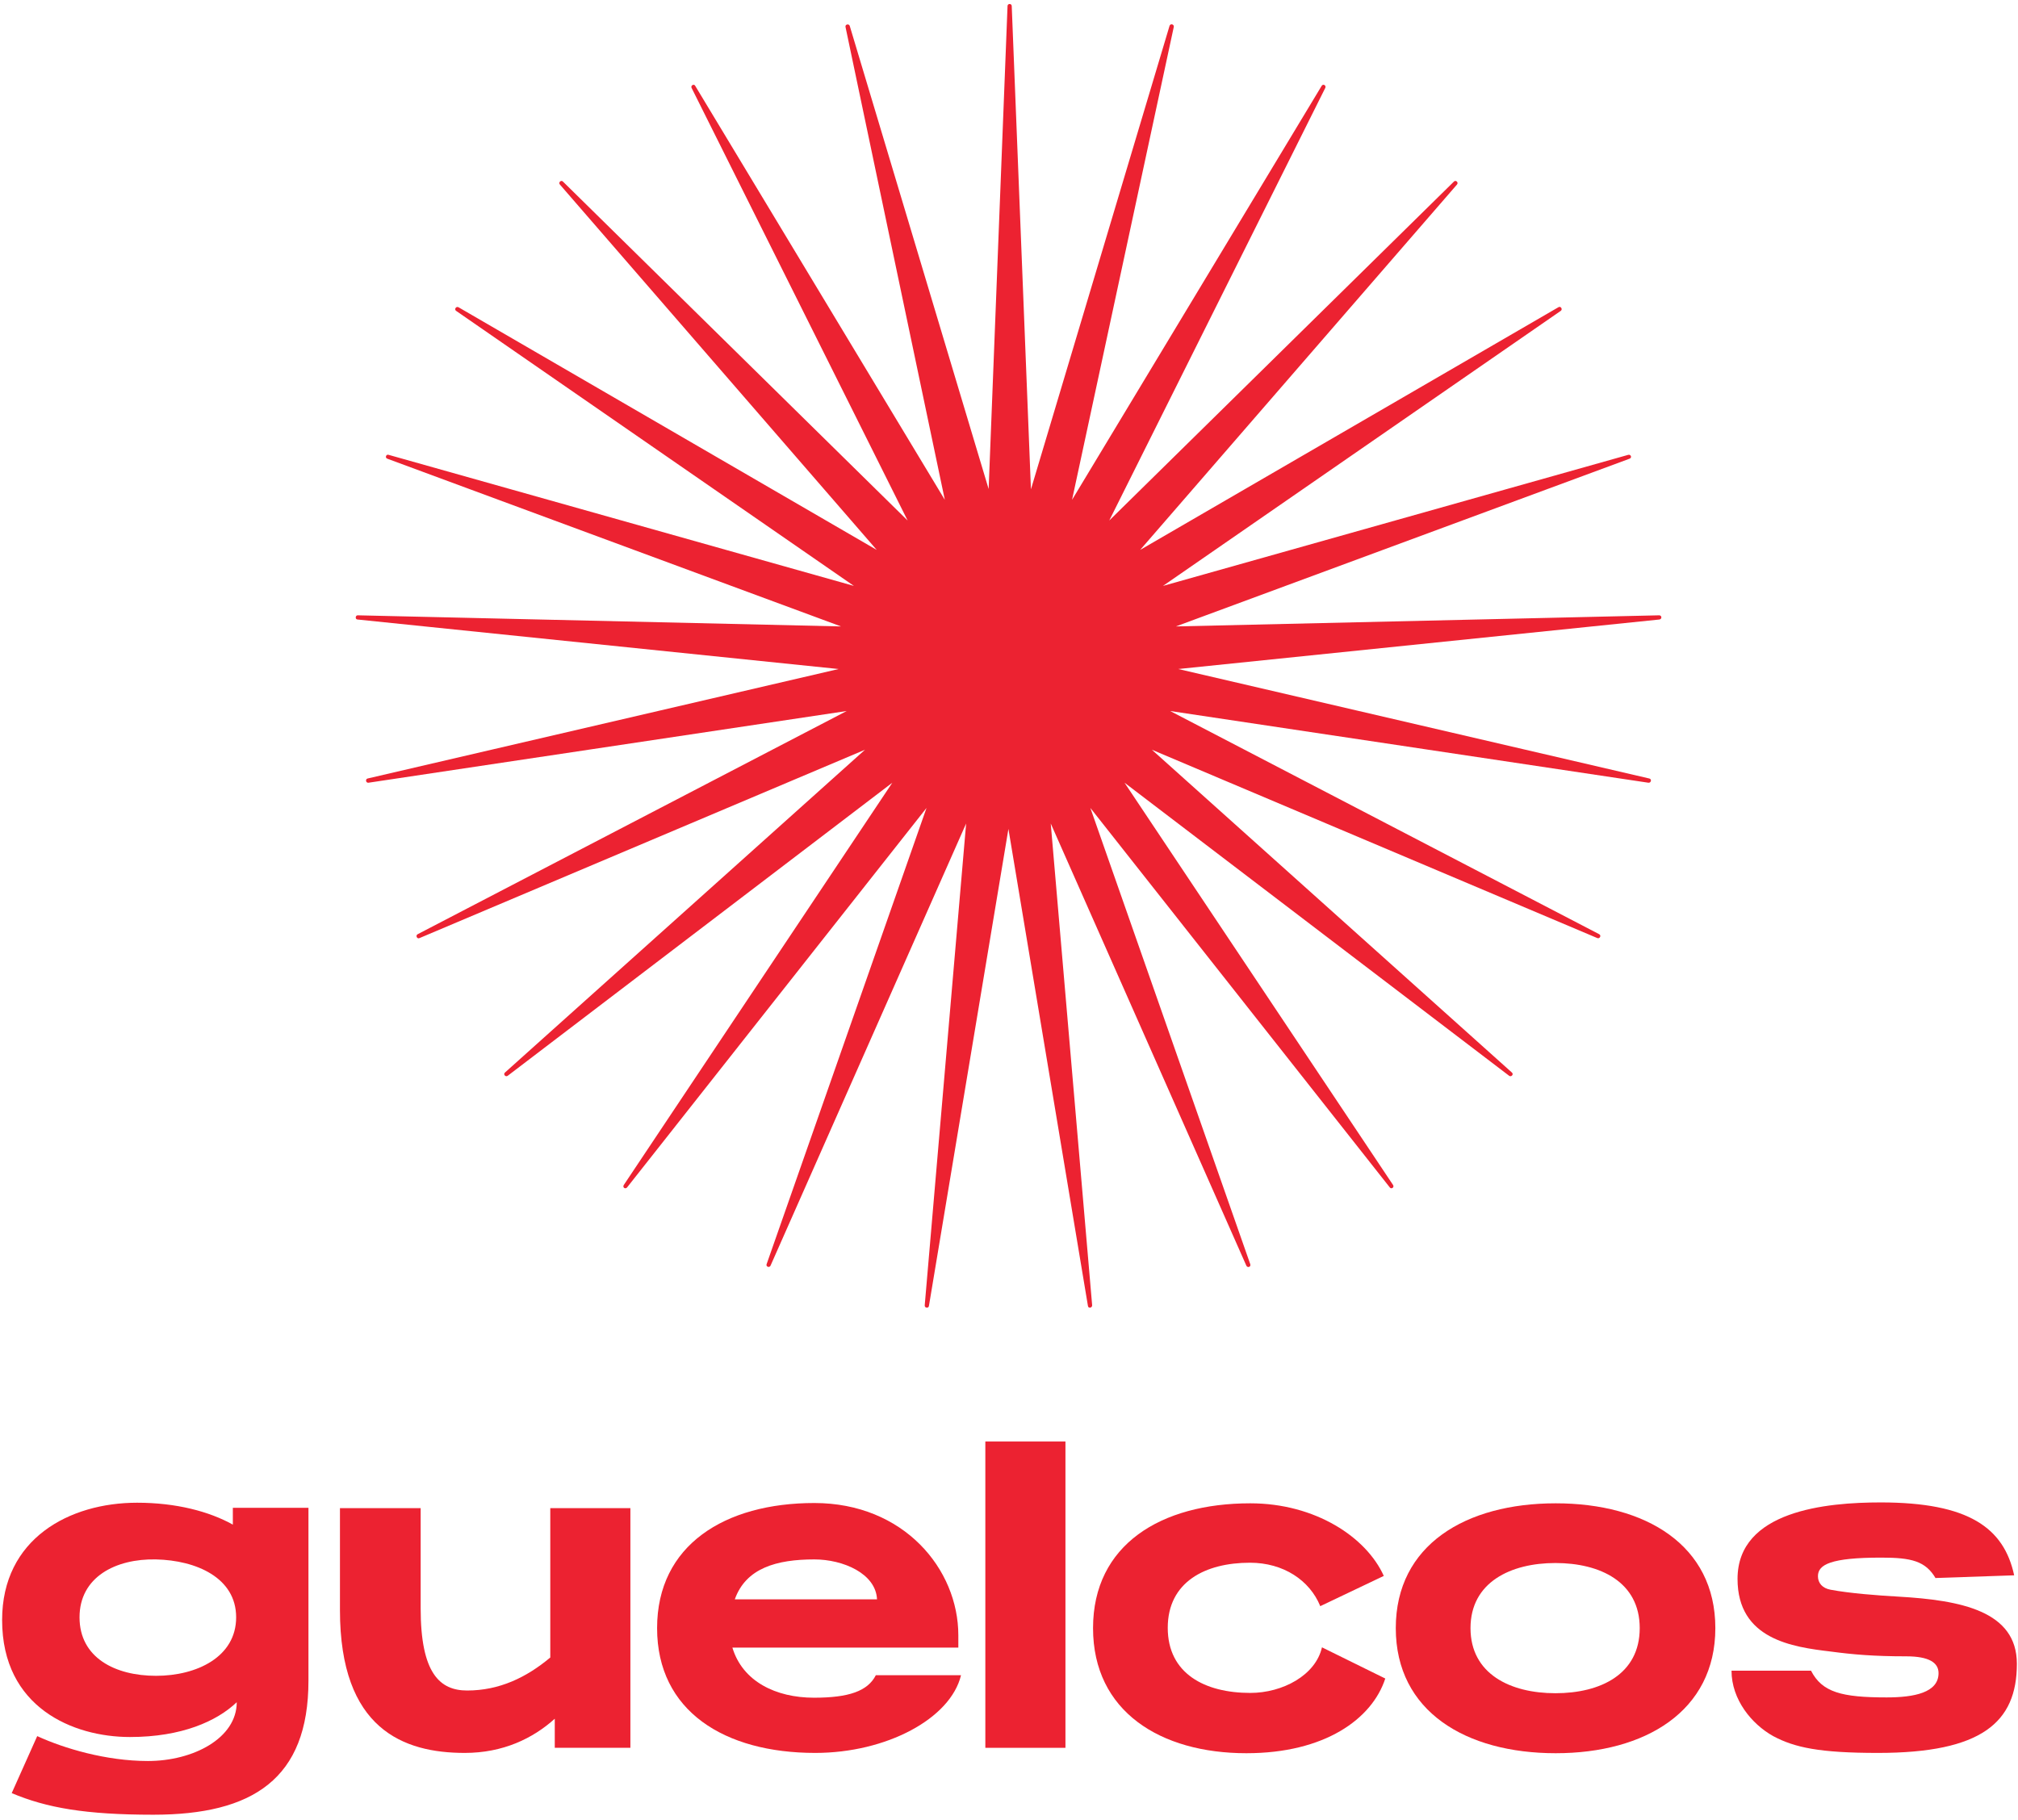
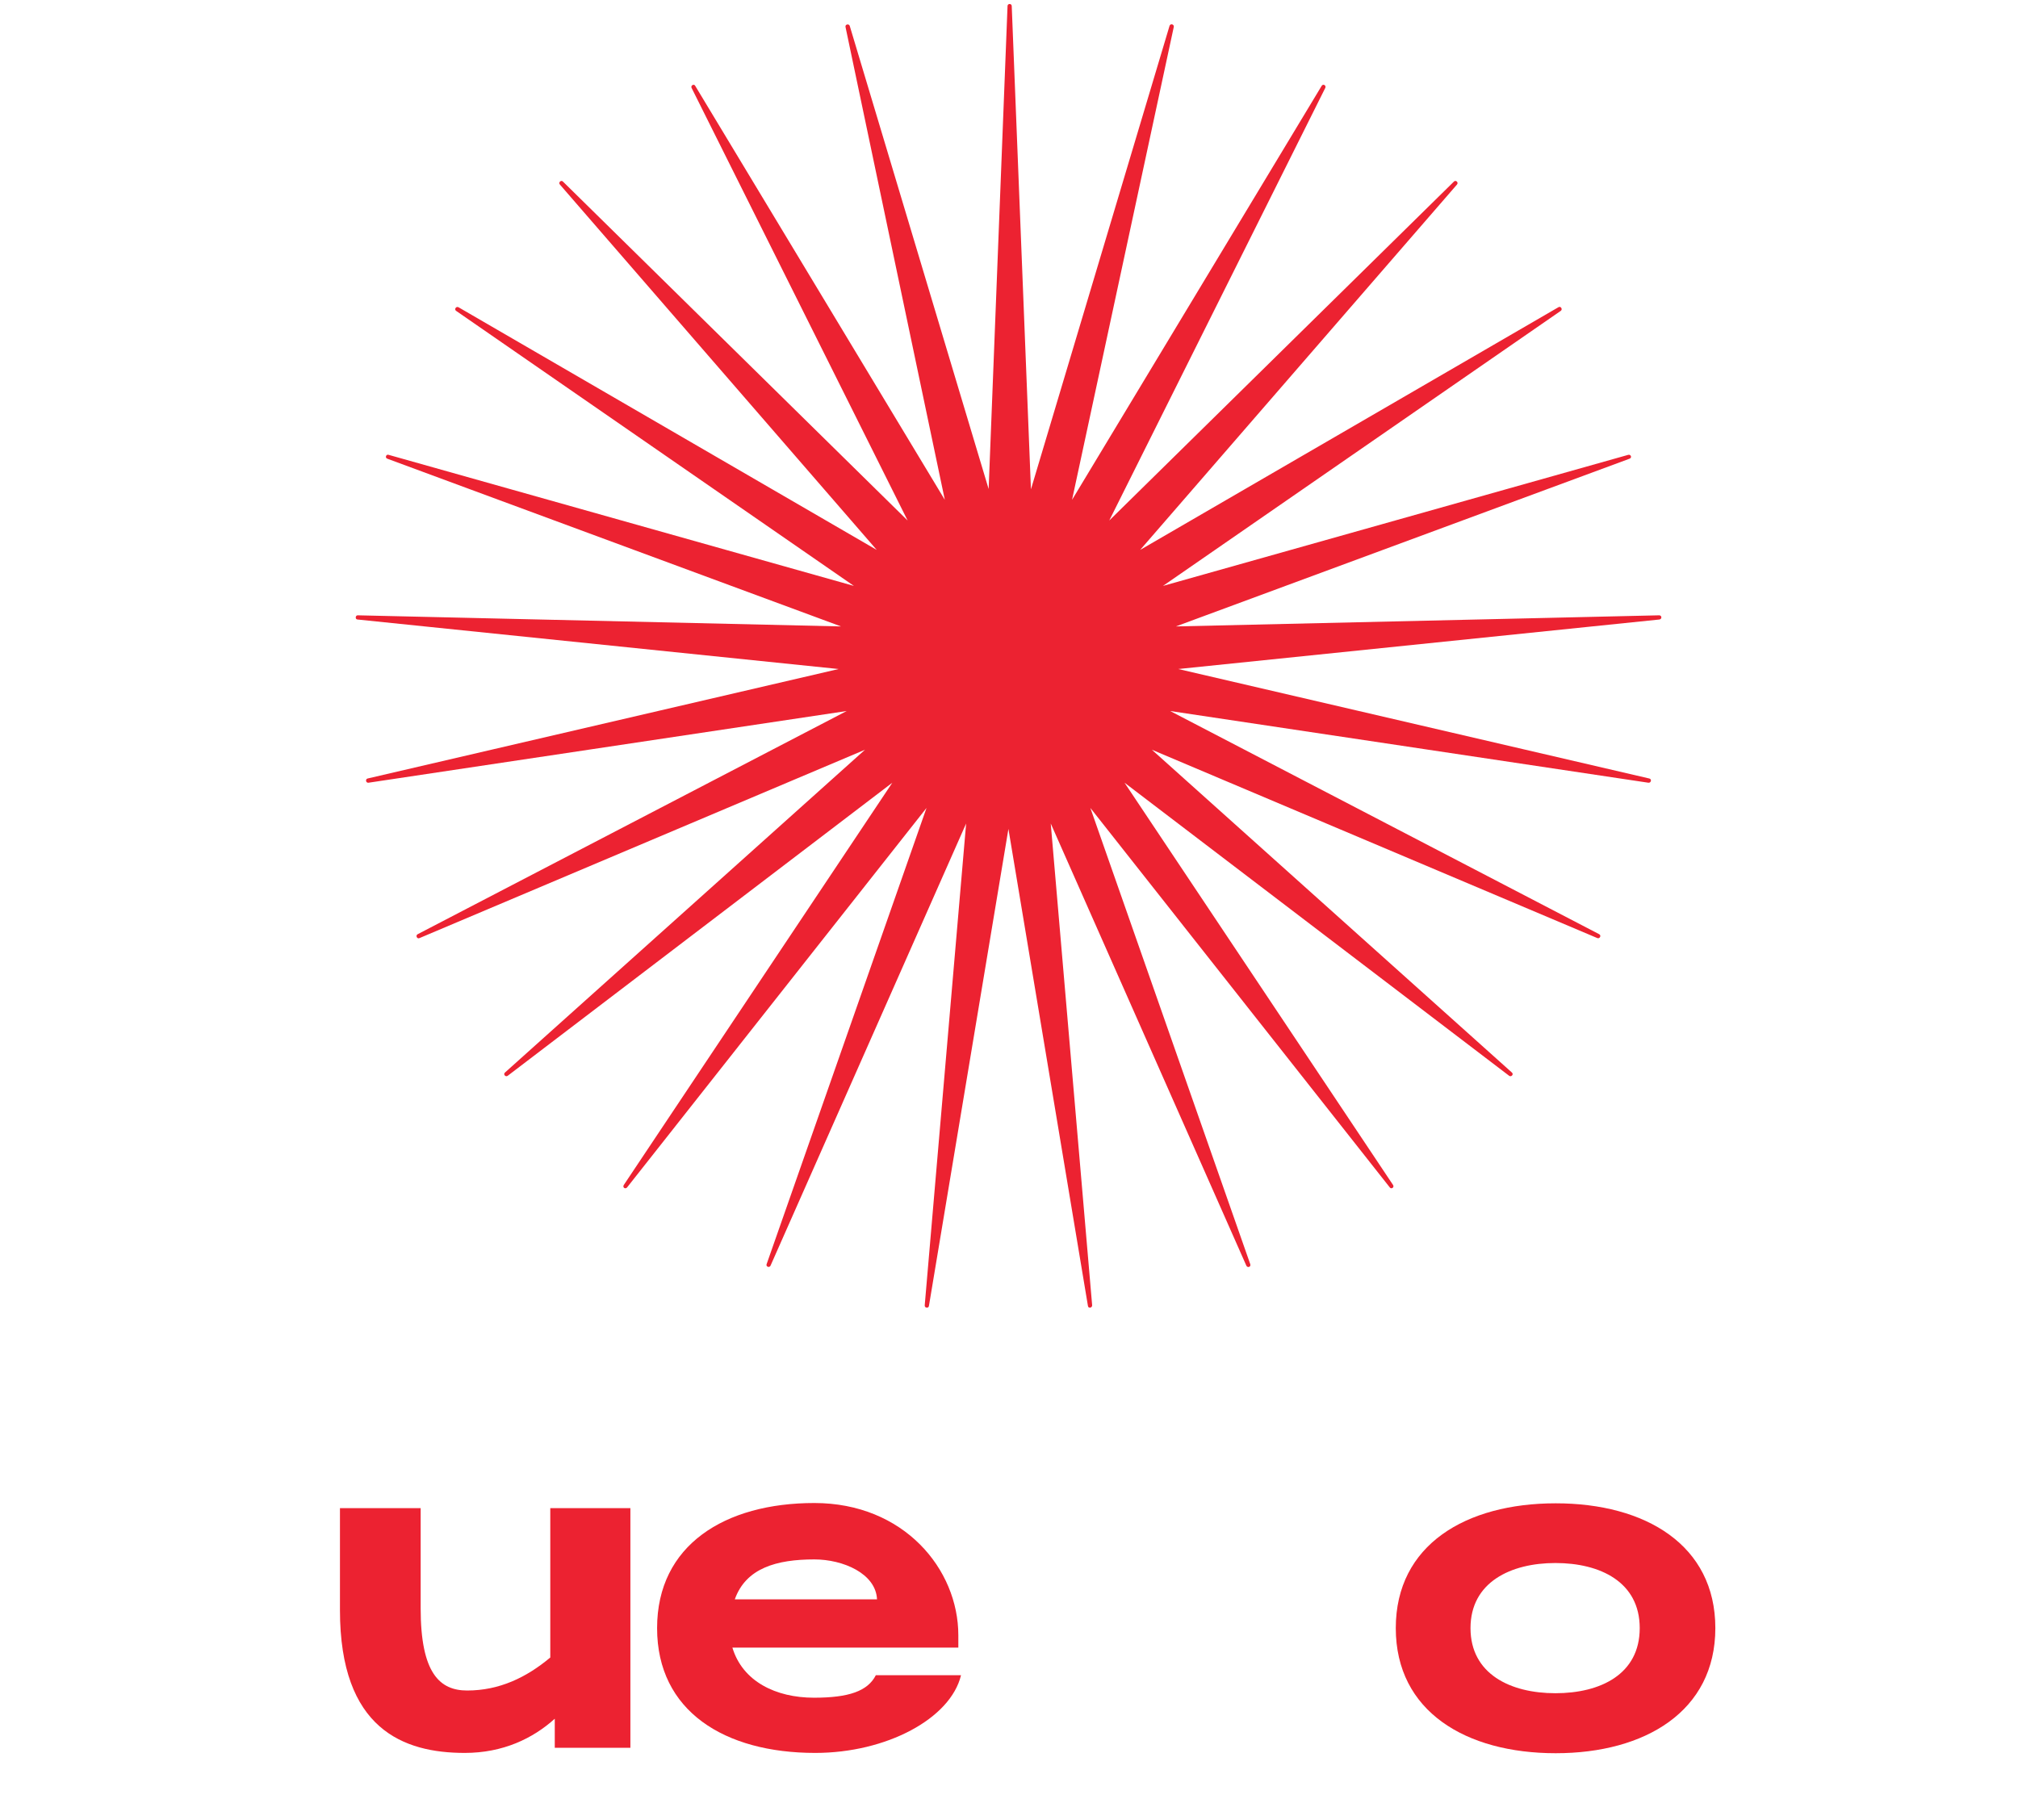
<svg xmlns="http://www.w3.org/2000/svg" width="102" height="92" viewBox="0 0 102 92" fill="none">
-   <path d="M15.591 84.958C15.591 89.932 12.77 91.737 7.75 91.737C4.323 91.737 2.351 91.388 0.592 90.645L1.881 87.763C3.231 88.385 5.369 89.022 7.477 89.022C9.767 89.022 11.966 87.87 11.966 86.05C10.965 87.005 9.191 87.809 6.567 87.809C3.701 87.809 0.107 86.323 0.107 81.894C0.107 77.785 3.504 75.965 6.931 75.965C8.903 75.965 10.571 76.405 11.769 77.072V76.223H15.591V84.943V84.958ZM4.02 81.758C4.02 83.805 5.824 84.715 7.887 84.715C9.949 84.715 11.936 83.76 11.936 81.758C11.936 79.756 9.919 78.877 7.887 78.831C5.839 78.786 4.02 79.726 4.02 81.758Z" fill="#EC2231" />
  <path d="M31.863 88.355H28.041V86.884C26.934 87.885 25.418 88.613 23.492 88.613C20.398 88.613 17.183 87.415 17.183 81.394V76.238H21.262V81.303C21.262 84.594 22.233 85.458 23.613 85.458C25.251 85.458 26.616 84.791 27.814 83.79V76.238H31.863V88.34V88.355Z" fill="#EC2231" />
  <path d="M48.454 83.29H37.019C37.535 85.003 39.218 85.822 41.144 85.822C42.904 85.822 43.859 85.489 44.269 84.685H48.575C48.045 86.884 44.799 88.613 41.205 88.613C36.625 88.613 33.213 86.505 33.213 82.304C33.213 78.103 36.64 75.98 41.16 75.98C45.679 75.98 48.439 79.316 48.439 82.668V83.29H48.454ZM44.329 80.848C44.269 79.544 42.615 78.831 41.16 78.831C39.249 78.831 37.702 79.271 37.141 80.848H44.329Z" fill="#EC2231" />
-   <path d="M53.853 88.355H49.804V72.871H53.853V88.355Z" fill="#EC2231" />
-   <path d="M66.728 81.182C66.198 79.893 64.878 78.998 63.18 78.998C60.92 78.998 59.024 79.969 59.024 82.289C59.024 84.609 60.905 85.58 63.195 85.58C64.833 85.58 66.501 84.685 66.819 83.275L70.019 84.852C69.352 86.899 66.956 88.628 62.998 88.628C58.66 88.628 55.248 86.52 55.248 82.304C55.248 78.088 58.676 75.995 63.195 75.995C66.486 75.995 69.064 77.709 69.944 79.665L66.728 81.197V81.182Z" fill="#EC2231" />
  <path d="M78.634 88.628C74.099 88.628 70.55 86.52 70.55 82.304C70.55 78.088 74.099 75.995 78.634 75.995C83.168 75.995 86.702 78.103 86.702 82.304C86.702 86.505 83.153 88.628 78.634 88.628ZM78.618 79.013C76.359 79.013 74.327 79.984 74.327 82.304C74.327 84.624 76.344 85.595 78.618 85.595C80.893 85.595 82.88 84.639 82.88 82.304C82.88 79.969 80.878 79.013 78.618 79.013Z" fill="#EC2231" />
-   <path d="M97.848 79.802C97.332 78.907 96.604 78.74 95.088 78.74C92.54 78.74 91.888 79.089 91.888 79.68C91.888 80.029 92.115 80.287 92.525 80.363C93.496 80.545 94.876 80.651 95.952 80.712C99.122 80.894 101.943 81.44 101.943 84.109C101.943 87.066 100.168 88.613 94.921 88.613C91.964 88.613 90.705 88.34 89.628 87.764C88.536 87.157 87.52 85.913 87.52 84.457H91.539C92.1 85.549 93.086 85.807 95.361 85.807C96.756 85.807 97.984 85.565 97.984 84.579C97.984 84.048 97.499 83.73 96.347 83.73C94.724 83.73 93.662 83.639 92.525 83.487C90.614 83.259 87.824 82.88 87.824 79.817C87.824 76.359 92.328 75.95 95.058 75.95C99.516 75.95 101.291 77.239 101.806 79.635L97.833 79.771L97.848 79.802Z" fill="#EC2231" />
  <path d="M51.138 0.305L52.109 24.736L59.115 1.305C59.161 1.169 59.358 1.23 59.328 1.366L54.187 25.267L66.804 4.339C66.88 4.217 67.047 4.323 66.986 4.445L56.067 26.313L73.492 9.176C73.583 9.085 73.735 9.222 73.644 9.328L57.629 27.799L78.77 15.531C78.891 15.455 78.997 15.637 78.891 15.713L58.782 29.619L82.303 22.992C82.44 22.962 82.5 23.144 82.364 23.189L59.434 31.667L83.865 31.105C84.002 31.105 84.017 31.303 83.865 31.318L59.555 33.82L83.365 39.355C83.501 39.386 83.456 39.583 83.319 39.568L59.146 35.943L80.832 47.226C80.953 47.287 80.862 47.469 80.741 47.423L58.221 37.9L76.419 54.218C76.525 54.309 76.389 54.46 76.282 54.384L56.84 39.568L70.413 59.904C70.489 60.026 70.323 60.132 70.247 60.026L55.112 40.842L63.195 63.908C63.24 64.045 63.058 64.105 62.998 63.984L53.11 41.63L55.203 65.986C55.203 66.122 55.005 66.153 54.99 66.016L50.971 41.903L46.953 66.016C46.937 66.153 46.725 66.122 46.74 65.986L48.833 41.63L38.945 63.984C38.885 64.105 38.703 64.029 38.748 63.908L46.831 40.842L31.696 60.026C31.605 60.132 31.453 60.026 31.529 59.904L45.102 39.568L25.66 54.384C25.554 54.46 25.418 54.309 25.524 54.218L43.722 37.9L21.202 47.423C21.08 47.484 20.989 47.287 21.111 47.226L42.797 35.943L18.624 39.568C18.487 39.583 18.457 39.386 18.578 39.355L42.388 33.82L18.078 31.318C17.941 31.318 17.956 31.105 18.078 31.105L42.509 31.667L19.579 23.189C19.442 23.144 19.518 22.947 19.64 22.992L43.161 29.619L23.052 15.713C22.946 15.637 23.052 15.47 23.173 15.531L44.314 27.799L28.299 9.328C28.208 9.222 28.36 9.085 28.451 9.176L45.876 26.313L34.957 4.445C34.896 4.323 35.078 4.217 35.139 4.339L47.756 25.267L42.737 1.366C42.706 1.23 42.903 1.184 42.949 1.305L49.971 24.721L50.926 0.305C50.926 0.168 51.138 0.168 51.138 0.305Z" fill="#EC2231" />
</svg>